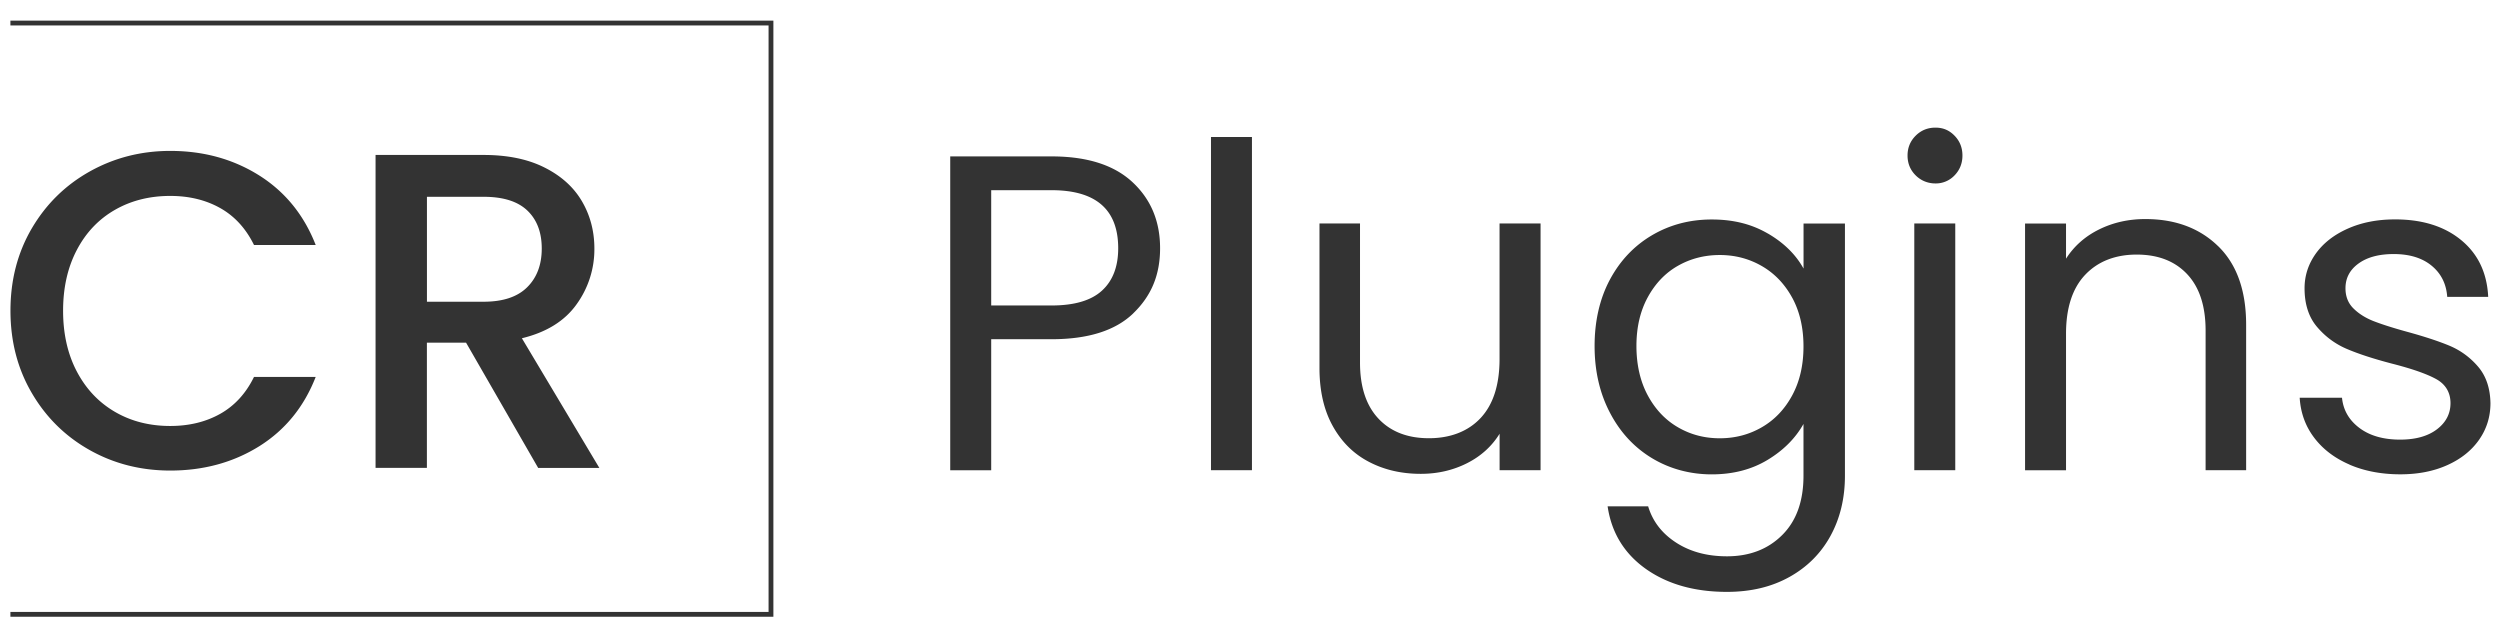
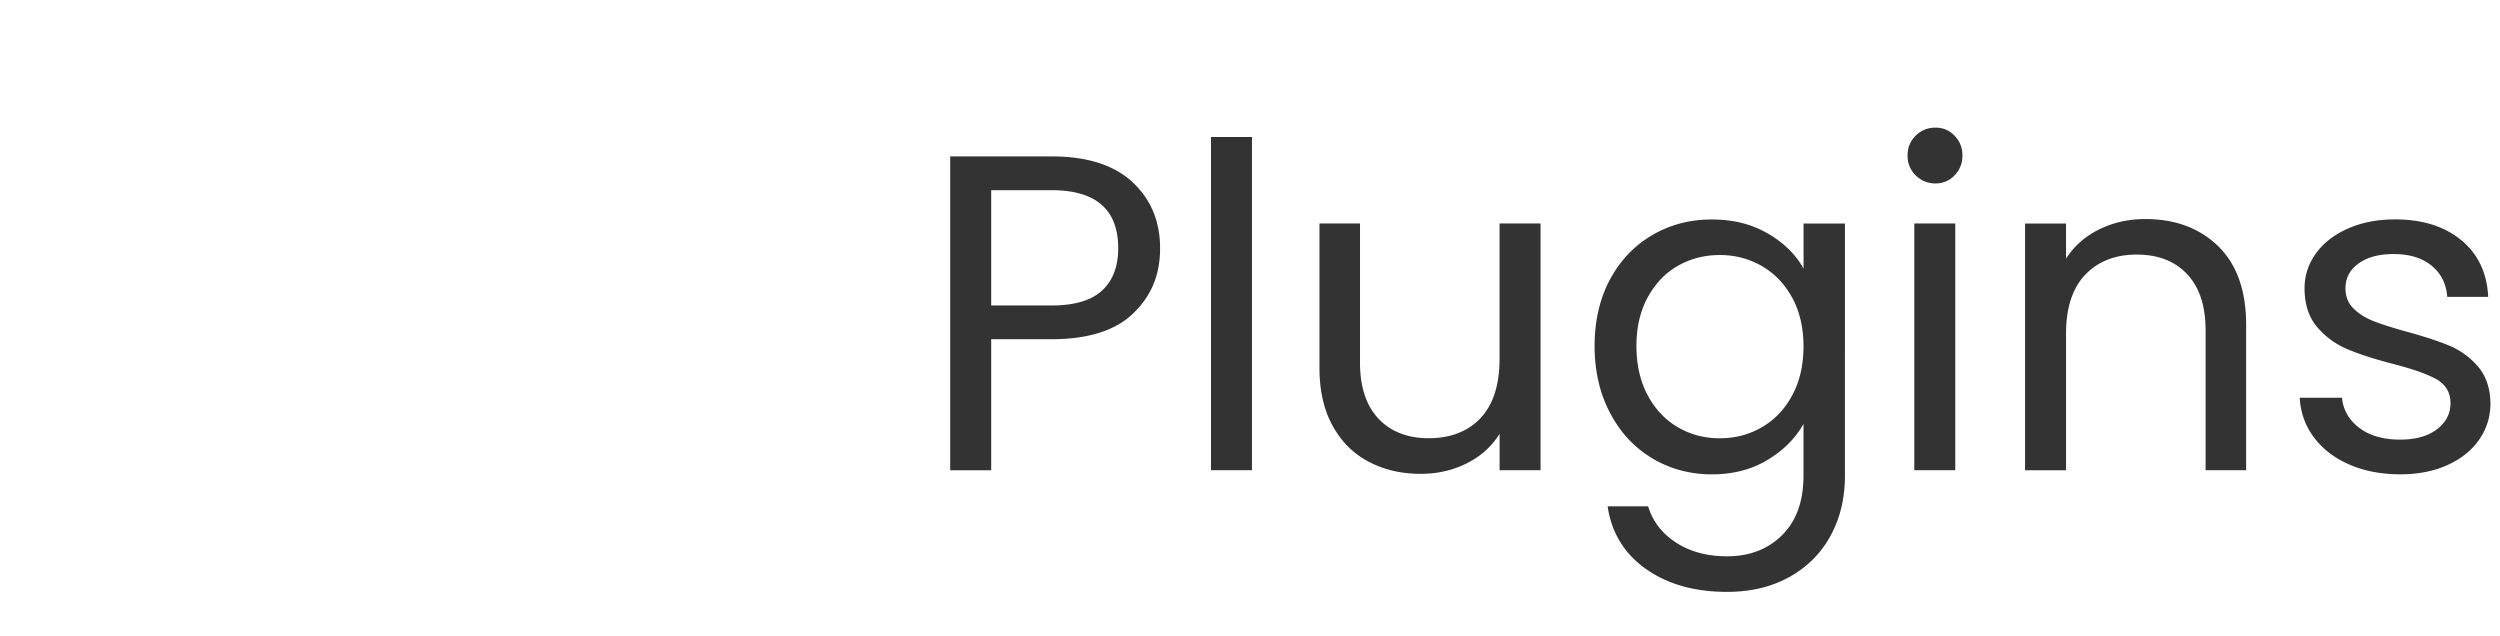
<svg xmlns="http://www.w3.org/2000/svg" viewBox="0 0 518.69 131.88">
-   <path d="M6.6 47.38c2.96-5.04 6.97-8.98 12.05-11.82 5.08-2.83 10.63-4.25 16.68-4.25 6.91 0 13.06 1.7 18.45 5.09 5.39 3.4 9.29 8.21 11.72 14.43H52.7c-1.68-3.42-4.02-5.98-7.01-7.66s-6.45-2.52-10.37-2.52c-4.3 0-8.13.97-11.49 2.9s-6 4.7-7.89 8.31c-1.9 3.61-2.85 7.82-2.85 12.61s.95 9 2.85 12.61 4.53 6.4 7.89 8.36 7.19 2.94 11.49 2.94c3.92 0 7.38-.84 10.37-2.52s5.33-4.23 7.01-7.66h12.8c-2.43 6.23-6.34 11.02-11.72 14.39-5.39 3.36-11.54 5.04-18.45 5.04-6.1 0-11.68-1.42-16.72-4.25s-9.05-6.77-12-11.82c-2.96-5.04-4.44-10.74-4.44-17.1s1.48-12.05 4.44-17.1zm105.05 49.69L96.7 71.1h-8.13v25.97H77.92V32.15h22.42c4.98 0 9.2.87 12.66 2.62 3.46 1.74 6.04 4.08 7.75 7.01s2.57 6.2 2.57 9.81a19.44 19.44 0 0 1-3.69 11.54c-2.46 3.46-6.24 5.81-11.35 7.05l16.07 26.9h-12.71zM88.58 62.6h11.77c3.98 0 6.99-.99 9.01-2.99 2.02-1.99 3.04-4.67 3.04-8.04s-1-5.99-2.99-7.89-5.01-2.85-9.06-2.85H88.58V62.6z" fill="#333" />
-   <path d="M2.16 127.46h157.8V4.78H2.16" fill="none" stroke="#333" strokeLinejoin="round" strokeWidth="6" />
  <path d="M235.13 65.01c-3.71 3.58-9.36 5.37-16.96 5.37h-12.52v27.19h-8.5V32.45h21.02c7.35 0 12.94 1.77 16.77 5.32s5.75 8.13 5.75 13.73-1.85 9.92-5.56 13.5zm-6.49-4.72c2.24-2.05 3.36-4.98 3.36-8.78 0-8.03-4.61-12.05-13.83-12.05h-12.52v23.92h12.52c4.73 0 8.22-1.03 10.46-3.08zm31.11-31.86v69.13h-8.5V28.43h8.5zm59.88 17.94v51.19h-8.5v-7.57c-1.62 2.62-3.88 4.66-6.77 6.12-2.9 1.46-6.09 2.2-9.58 2.2-3.99 0-7.57-.82-10.74-2.48-3.18-1.65-5.68-4.12-7.52-7.43-1.84-3.3-2.76-7.32-2.76-12.05V46.36h8.41v28.87c0 5.04 1.28 8.92 3.83 11.63s6.04 4.06 10.46 4.06 8.13-1.4 10.74-4.2 3.92-6.88 3.92-12.24V46.36h8.5zm47.13 2.06c3.33 1.93 5.81 4.36 7.43 7.29v-9.34h8.59V98.7c0 4.67-1 8.83-2.99 12.47s-4.84 6.49-8.55 8.55-8.02 3.08-12.94 3.08c-6.73 0-12.33-1.59-16.82-4.76-4.48-3.18-7.13-7.51-7.94-12.99h8.41c.93 3.11 2.86 5.62 5.79 7.52s6.45 2.85 10.56 2.85c4.67 0 8.49-1.46 11.44-4.39 2.96-2.93 4.44-7.04 4.44-12.33V87.96c-1.68 2.99-4.17 5.48-7.47 7.47s-7.16 2.99-11.58 2.99-8.67-1.12-12.38-3.36-6.62-5.39-8.73-9.44c-2.12-4.05-3.18-8.66-3.18-13.83s1.06-9.82 3.18-13.78c2.12-3.95 5.03-7.02 8.73-9.2 3.71-2.18 7.83-3.27 12.38-3.27s8.3.97 11.63 2.9zm5.09 13.36c-1.56-2.86-3.66-5.06-6.31-6.59s-5.56-2.29-8.73-2.29-6.07.75-8.69 2.24-4.7 3.68-6.26 6.54c-1.56 2.87-2.34 6.23-2.34 10.09s.78 7.33 2.34 10.23 3.64 5.11 6.26 6.63c2.62 1.53 5.51 2.29 8.69 2.29s6.09-.76 8.73-2.29c2.65-1.53 4.75-3.74 6.31-6.63 1.56-2.9 2.33-6.27 2.33-10.14s-.78-7.22-2.33-10.09zm25.6-25.41c-1.12-1.12-1.68-2.49-1.68-4.11s.56-2.99 1.68-4.11 2.49-1.68 4.11-1.68 2.88.56 3.97 1.68 1.63 2.49 1.63 4.11-.55 2.99-1.63 4.11a5.34 5.34 0 0 1-3.97 1.68c-1.55 0-2.99-.56-4.11-1.68zm8.22 9.99v51.19h-8.5V46.37h8.5zm54.56 4.72c3.86 3.77 5.79 9.2 5.79 16.3v30.17h-8.41V68.6c0-5.11-1.28-9.01-3.83-11.72s-6.04-4.06-10.46-4.06-8.05 1.4-10.7 4.2-3.97 6.88-3.97 12.24v28.31h-8.5V46.38h8.5v7.29c1.68-2.62 3.97-4.64 6.87-6.07s6.09-2.15 9.58-2.15c6.23 0 11.27 1.88 15.13 5.65zM487.5 96.4c-3.12-1.34-5.57-3.21-7.38-5.61s-2.8-5.15-2.99-8.27h8.78c.25 2.55 1.45 4.64 3.6 6.26s4.97 2.43 8.45 2.43c3.24 0 5.79-.72 7.66-2.15s2.8-3.24 2.8-5.42-1-3.91-2.99-5-5.08-2.16-9.25-3.22c-3.8-1-6.9-2.01-9.3-3.04s-4.45-2.55-6.17-4.58c-1.71-2.02-2.57-4.69-2.57-7.99 0-2.62.78-5.01 2.33-7.19 1.56-2.18 3.77-3.91 6.63-5.18 2.86-1.28 6.13-1.92 9.81-1.92 5.67 0 10.24 1.43 13.73 4.3s5.36 6.79 5.6 11.77h-8.5c-.19-2.68-1.26-4.83-3.22-6.45s-4.59-2.43-7.89-2.43c-3.05 0-5.48.65-7.29 1.96s-2.71 3.02-2.71 5.14c0 1.68.54 3.07 1.63 4.16s2.46 1.96 4.11 2.62c1.65.65 3.94 1.39 6.87 2.2 3.67 1 6.66 1.98 8.97 2.94 2.3.97 4.28 2.41 5.93 4.34s2.51 4.45 2.57 7.57c0 2.8-.78 5.33-2.34 7.57s-3.75 4-6.59 5.28c-2.83 1.28-6.09 1.92-9.76 1.92-3.92 0-7.44-.67-10.56-2.01z" fill="#333" />
</svg>